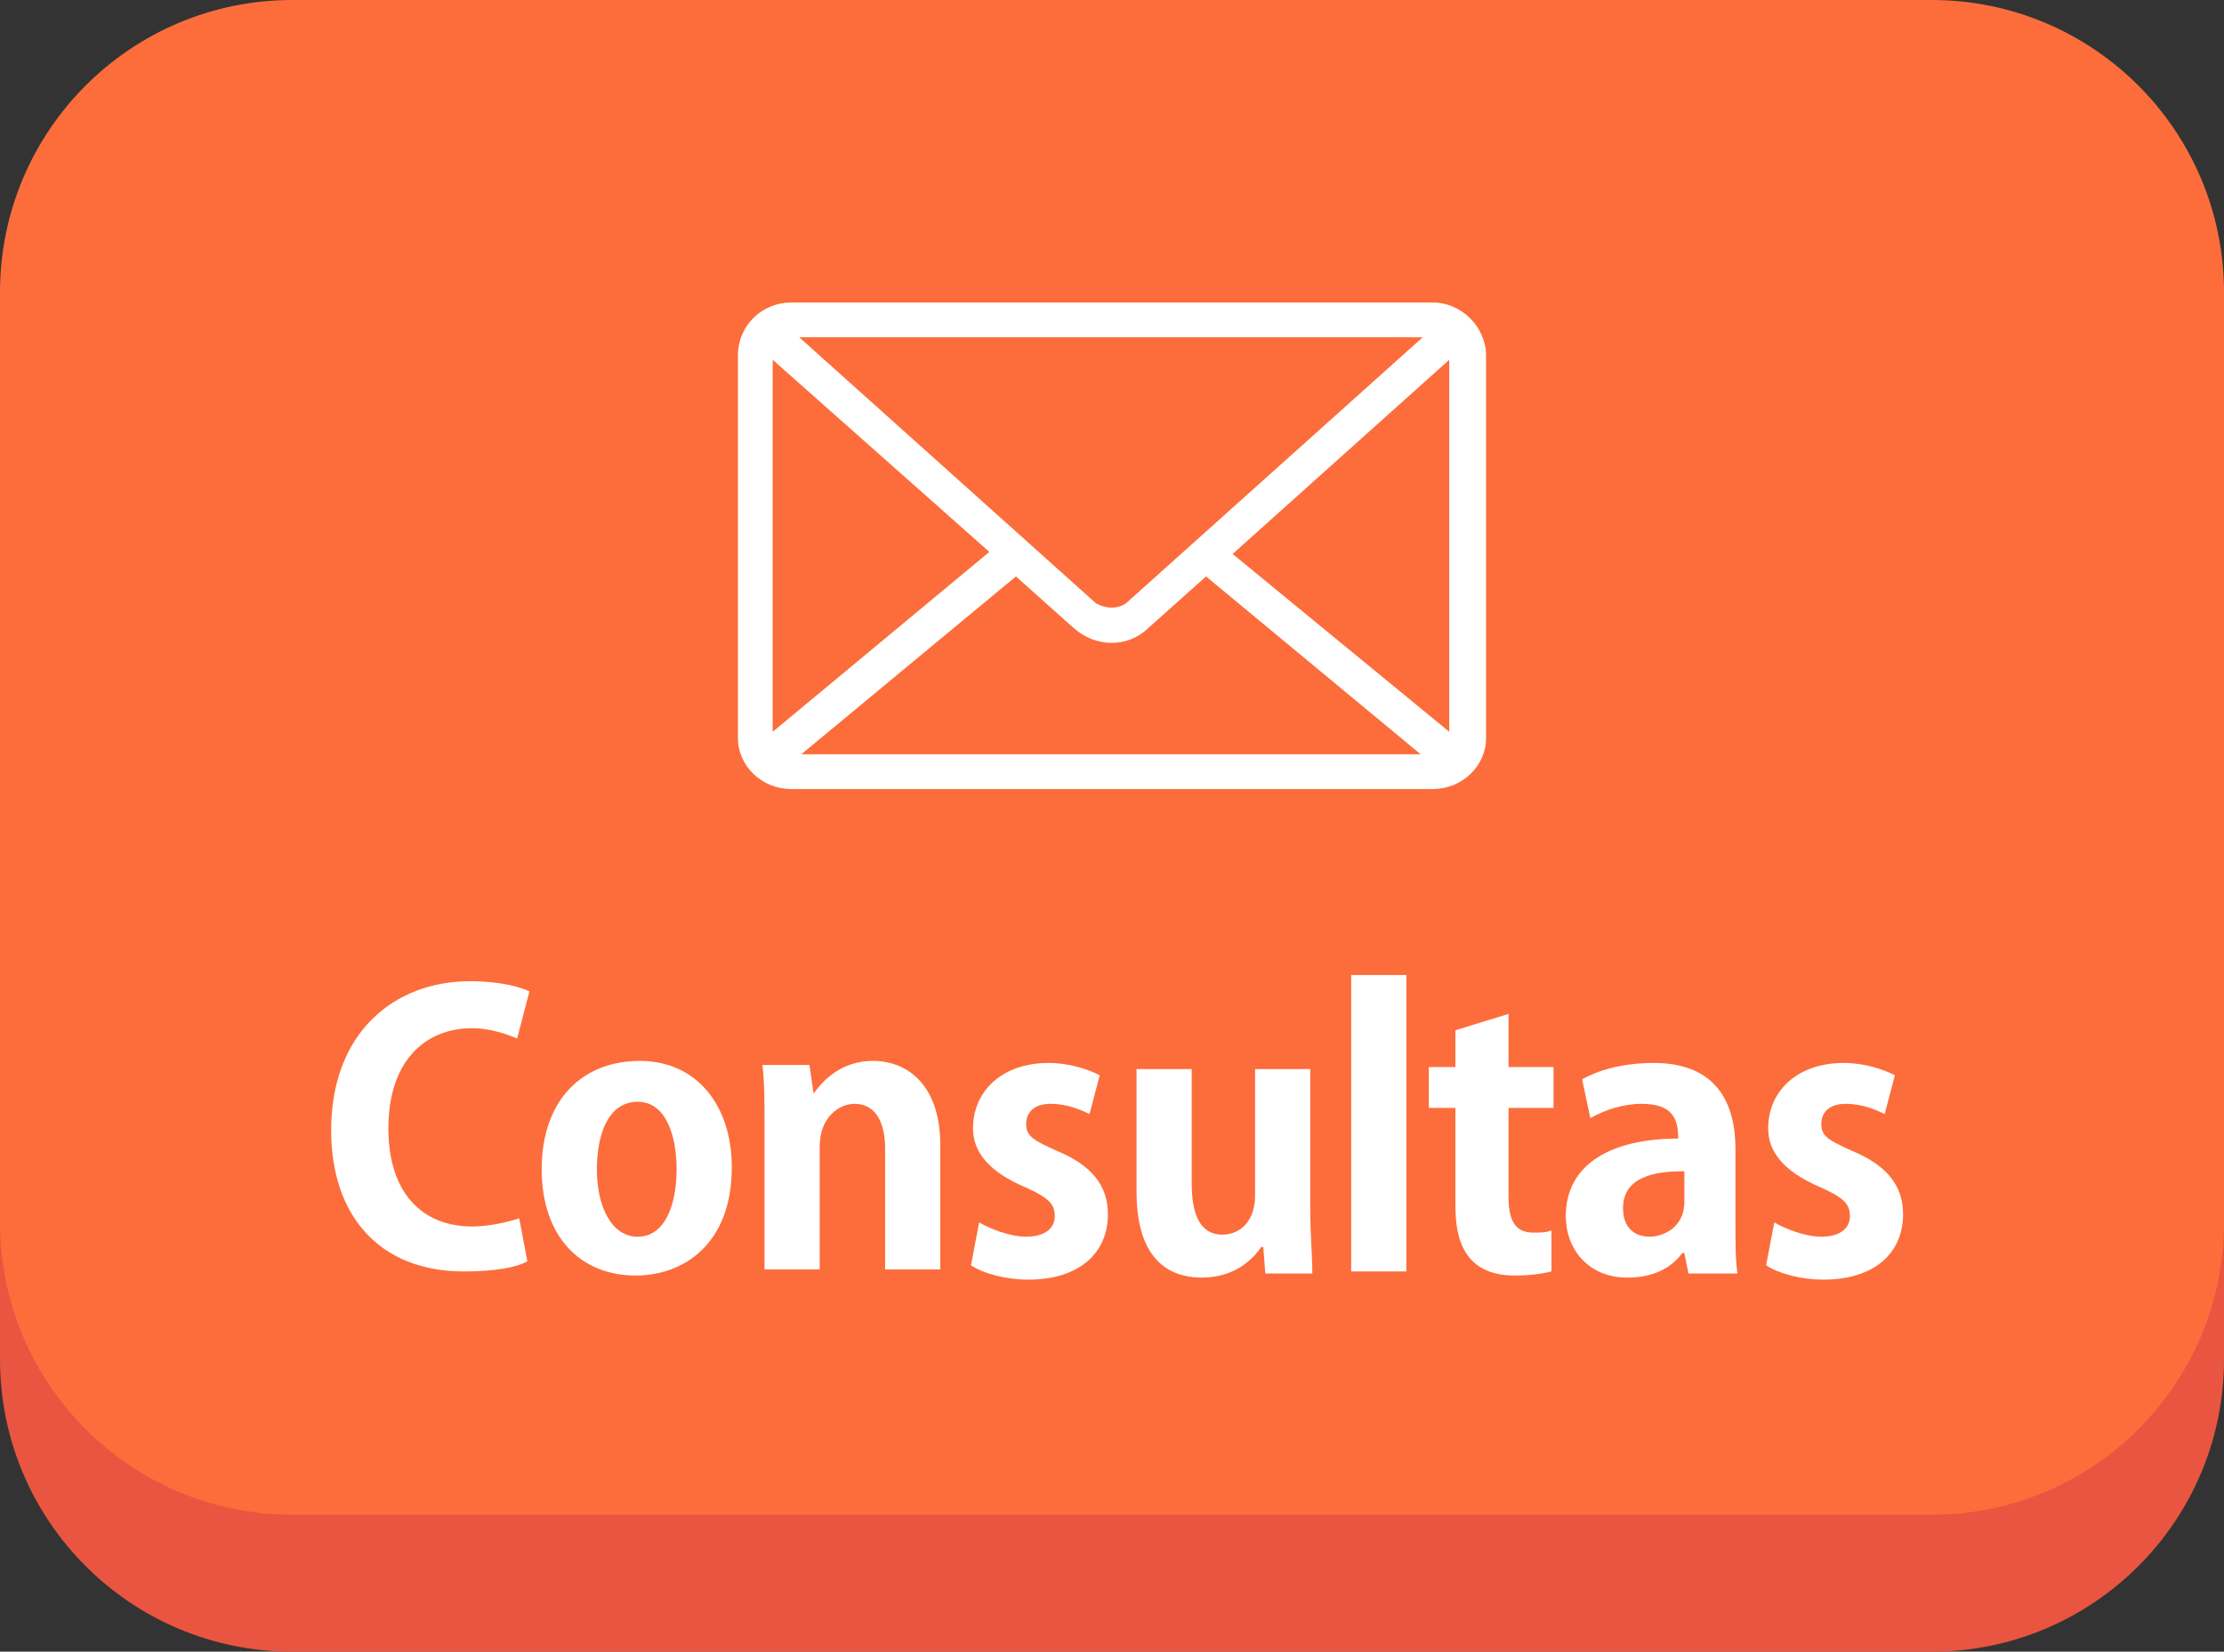
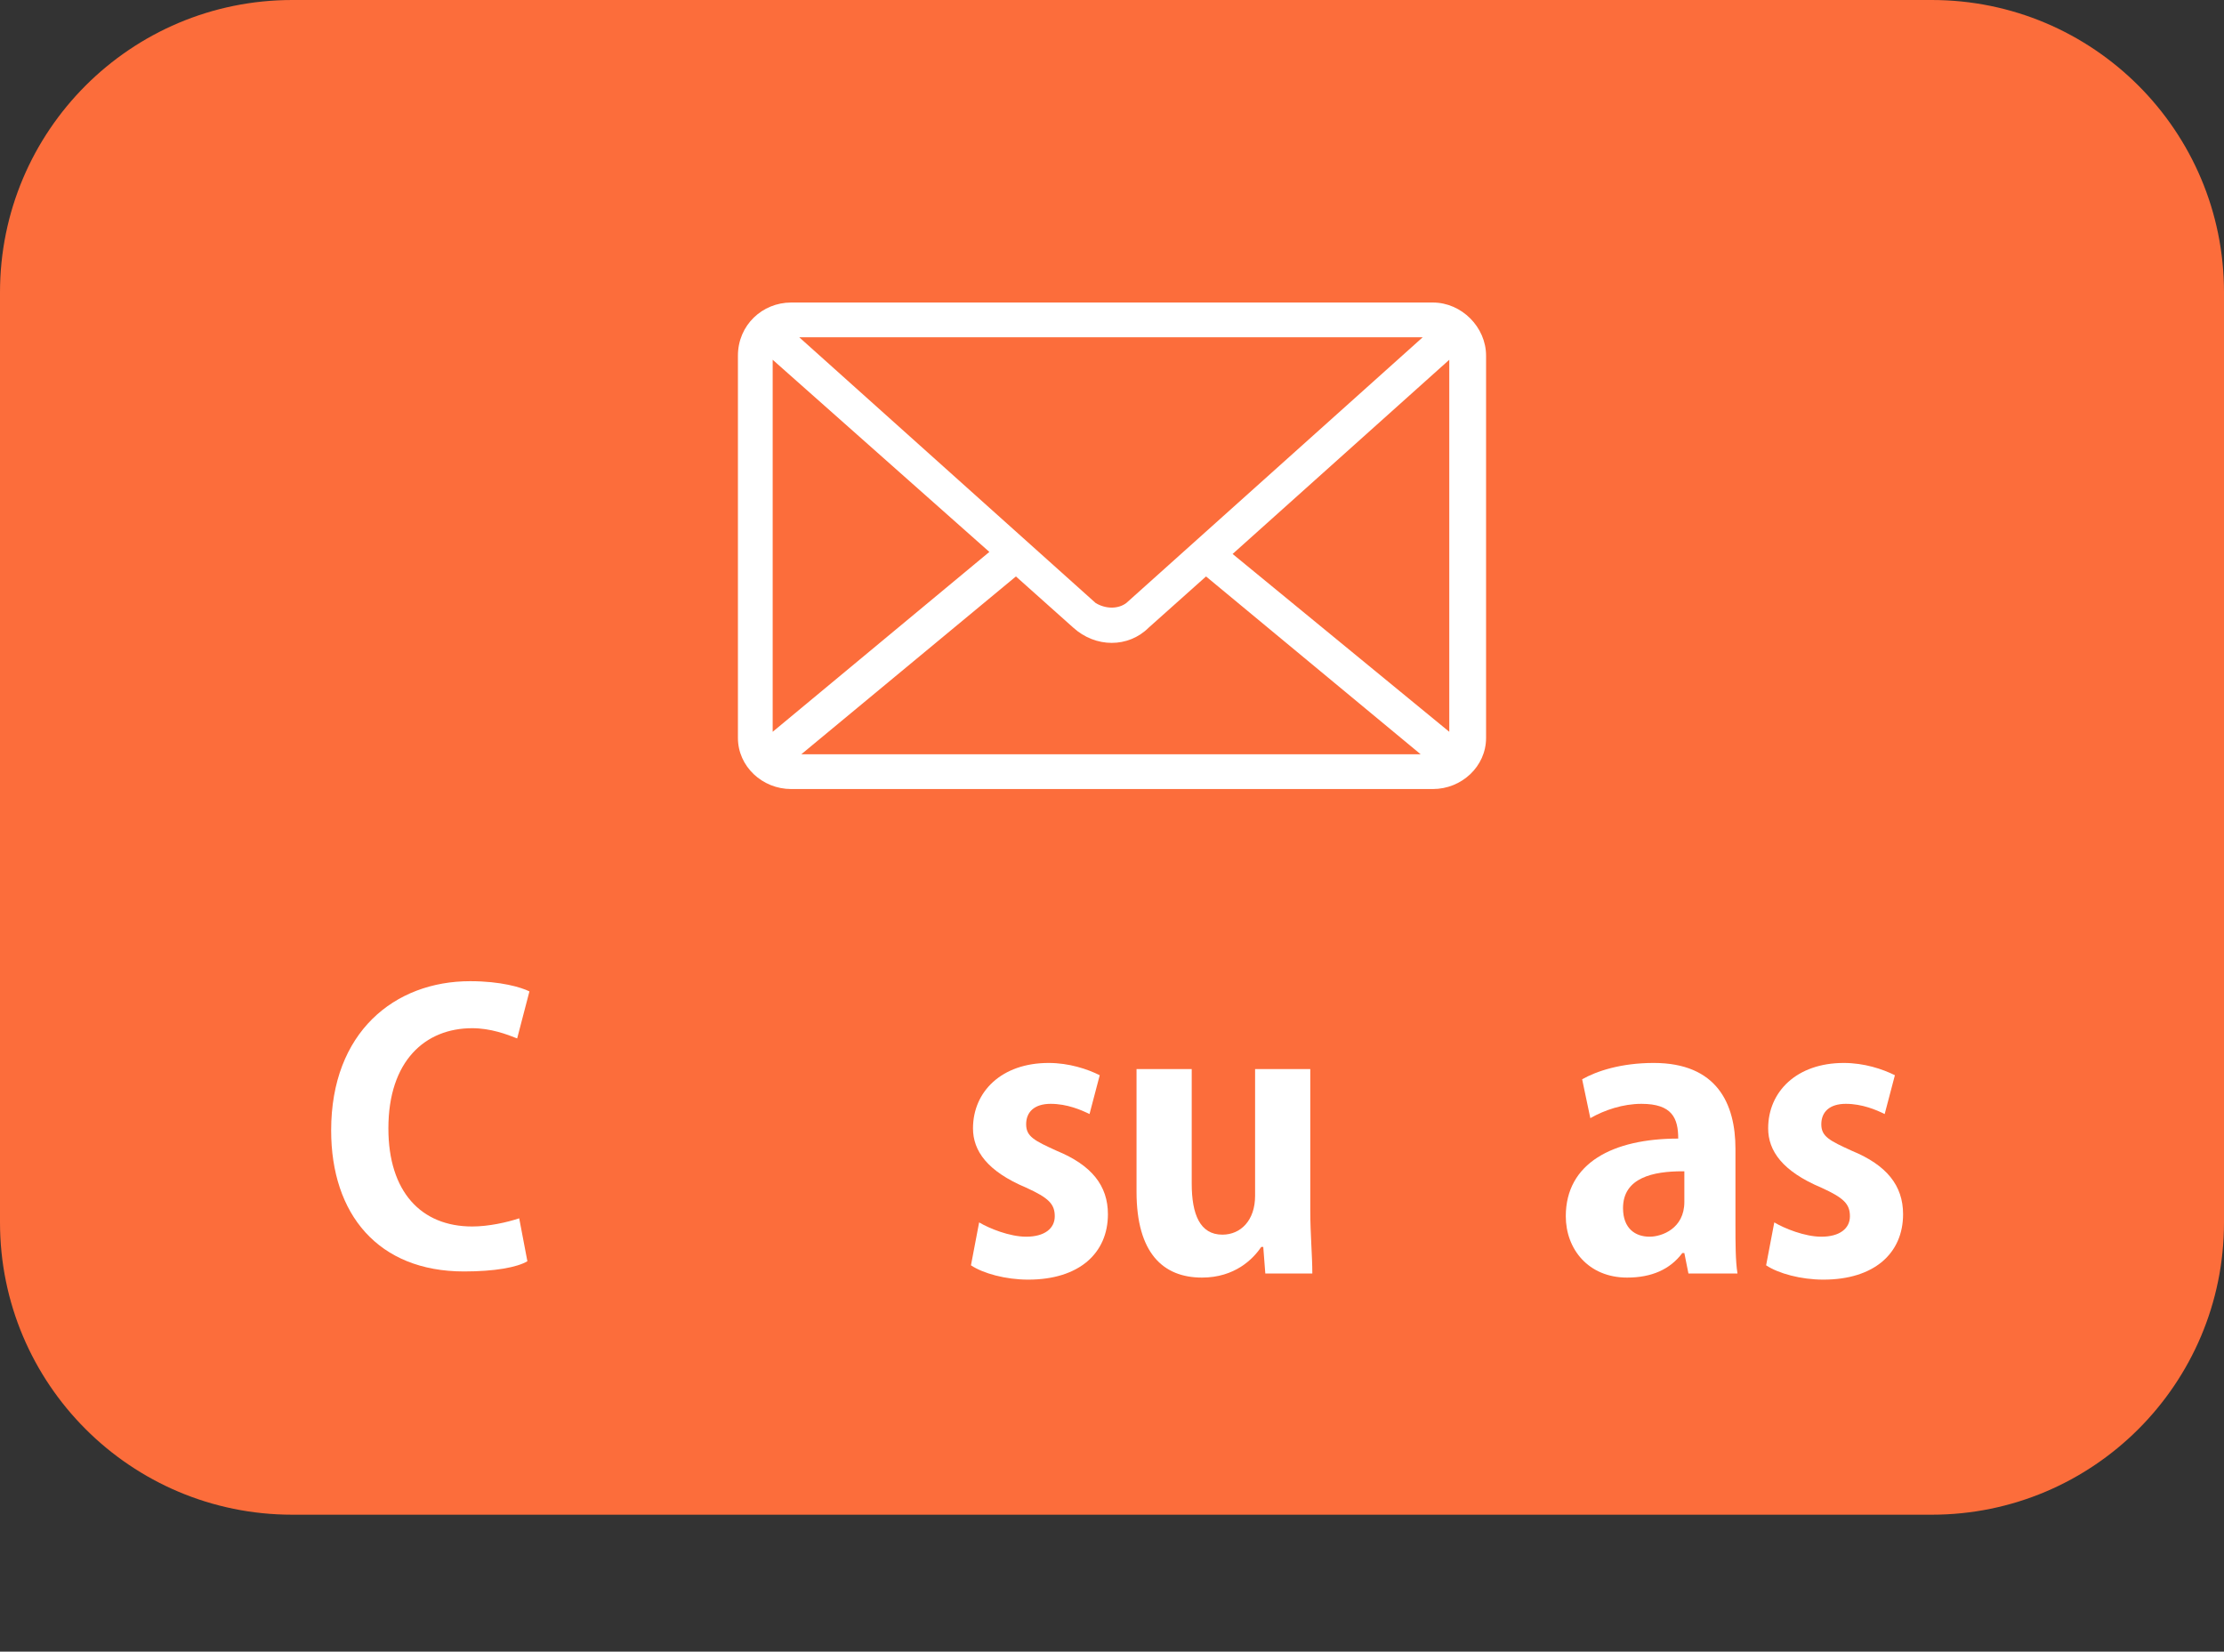
<svg xmlns="http://www.w3.org/2000/svg" version="1.1" id="_レイヤー_2" x="0px" y="0px" viewBox="0 0 108.8 80.8" style="enable-background:new 0 0 108.8 80.8;" xml:space="preserve">
  <rect x="0" y="0" width="108.8" height="80.8" fill="#333333" stroke="none" />
  <style type="text/css">
	.st0{fill:#EA5542;}
	.st1{fill:#FC6D3B;}
	.st2{fill:#FFFFFF;}
</style>
  <g id="_レイヤー_1-2">
-     <path class="st0" d="M14.3,6.7h80.2c7.9,0,14.3,6.4,14.3,14.3v45.5c0,7.9-6.4,14.3-14.3,14.3H14.3C6.4,80.8,0,74.4,0,66.5V21   C0,13.1,6.4,6.7,14.3,6.7z" />
    <path class="st1" d="M14.3,0h80.2c7.9,0,14.3,6.4,14.3,14.3v45.5c0,7.9-6.4,14.3-14.3,14.3H14.3C6.4,74.1,0,67.7,0,59.8V14.3   C0,6.4,6.4,0,14.3,0z" />
    <g id="_レイヤー_2-2">
      <g id="_デザイン">
        <path class="st2" d="M38.7,14.8c-1.4,0-2.6,1.1-2.6,2.6v18.7c0,1.4,1.2,2.5,2.6,2.5h31.4c1.4,0,2.6-1.1,2.6-2.5V17.4     c0-1.4-1.2-2.6-2.6-2.6L38.7,14.8z M39.1,16.5h30.5L55.1,29.5c-0.4,0.3-1,0.3-1.5,0L39.1,16.5L39.1,16.5z M37.8,17.6L48.4,27     l-10.6,8.8L37.8,17.6z M70.9,17.6v18.2l-10.6-8.7L70.9,17.6z M49.7,28.2l2.8,2.5c1.1,1,2.7,1,3.7,0l2.8-2.5l10.5,8.7H39.2     L49.7,28.2z" />
      </g>
    </g>
  </g>
  <g>
    <path class="st2" d="M25.3,50.8c-0.5-0.2-1.3-0.5-2.2-0.5c-2.3,0-4.1,1.6-4.1,4.9c0,3.1,1.6,4.8,4.1,4.8c0.8,0,1.7-0.2,2.3-0.4   l0.4,2.1c-0.5,0.3-1.6,0.5-3.1,0.5c-4.2,0-6.5-2.8-6.5-6.9c0-4.8,3.1-7.3,6.8-7.3c1.5,0,2.5,0.3,2.9,0.5L25.3,50.8z" />
-     <path class="st2" d="M35.8,57.1c0,3.8-2.4,5.3-4.7,5.3c-2.7,0-4.6-1.9-4.6-5.2c0-3.4,2-5.3,4.8-5.3C34.1,51.9,35.8,54.1,35.8,57.1z    M31.2,53.9c-1.5,0-2,1.7-2,3.3c0,1.8,0.7,3.3,2,3.3c1.3,0,1.9-1.5,1.9-3.3C33.1,55.6,32.6,53.9,31.2,53.9z" />
-     <path class="st2" d="M39.8,53.5c0.5-0.7,1.4-1.6,2.9-1.6c1.8,0,3.3,1.3,3.3,4.1v6.1h-2.7v-5.9c0-1.2-0.4-2.2-1.5-2.2   c-0.7,0-1.7,0.6-1.7,2.1v6h-2.7v-7c0-1.2,0-2.1-0.1-3h2.3L39.8,53.5L39.8,53.5z" />
    <path class="st2" d="M47.9,59.8c0.5,0.3,1.5,0.7,2.3,0.7c0.9,0,1.4-0.4,1.4-1s-0.3-0.9-1.4-1.4c-1.9-0.8-2.6-1.8-2.6-2.9   c0-1.8,1.4-3.2,3.7-3.2c1,0,1.9,0.3,2.5,0.6l-0.5,1.9c-0.4-0.2-1.1-0.5-1.9-0.5c-0.8,0-1.2,0.4-1.2,1c0,0.6,0.4,0.8,1.5,1.3   c1.7,0.7,2.5,1.7,2.5,3.1c0,1.9-1.4,3.2-3.9,3.2c-1.1,0-2.2-0.3-2.8-0.7L47.9,59.8z" />
    <path class="st2" d="M64.1,52.2v7c0,1.2,0.1,2.2,0.1,3.1h-2.3l-0.1-1.3h-0.1c-0.4,0.6-1.3,1.5-2.9,1.5c-1.9,0-3.2-1.2-3.2-4.2v-6   h2.7v5.6c0,1.5,0.4,2.5,1.5,2.5c0.9,0,1.6-0.7,1.6-1.9v-6.2H64.1z" />
-     <path class="st2" d="M68.8,47.7v14.5h-2.7V47.7H68.8z" />
-     <path class="st2" d="M71.2,52.2v-1.8l2.6-0.8v2.6h2.2v2h-2.2v4.4c0,1.2,0.4,1.7,1.2,1.7c0.4,0,0.6,0,0.9-0.1l0,2   c-0.4,0.1-1,0.2-1.8,0.2c-2.9,0-2.9-2.5-2.9-3.6v-4.6h-1.3v-2H71.2z" />
    <path class="st2" d="M77.4,52.8c0.7-0.4,1.9-0.8,3.5-0.8c3.1,0,4,2,4,4.2v3.7c0,0.9,0,1.8,0.1,2.4h-2.4l-0.2-1h-0.1   c-0.6,0.8-1.5,1.2-2.7,1.2c-1.9,0-3-1.4-3-3c0-2.6,2.3-3.8,5.5-3.8c0-1-0.3-1.7-1.8-1.7c-0.9,0-1.8,0.3-2.5,0.7L77.4,52.8z    M82.3,57.3c-1.4,0-2.9,0.3-2.9,1.8c0,1,0.6,1.4,1.3,1.4c0.6,0,1.7-0.4,1.7-1.7V57.3z" />
    <path class="st2" d="M86.8,59.8c0.5,0.3,1.5,0.7,2.3,0.7c0.9,0,1.4-0.4,1.4-1s-0.3-0.9-1.4-1.4c-1.9-0.8-2.6-1.8-2.6-2.9   c0-1.8,1.4-3.2,3.7-3.2c1,0,1.9,0.3,2.5,0.6l-0.5,1.9c-0.4-0.2-1.1-0.5-1.9-0.5c-0.8,0-1.2,0.4-1.2,1c0,0.6,0.4,0.8,1.5,1.3   c1.7,0.7,2.5,1.7,2.5,3.1c0,1.9-1.4,3.2-3.9,3.2c-1.1,0-2.2-0.3-2.8-0.7L86.8,59.8z" />
  </g>
</svg>